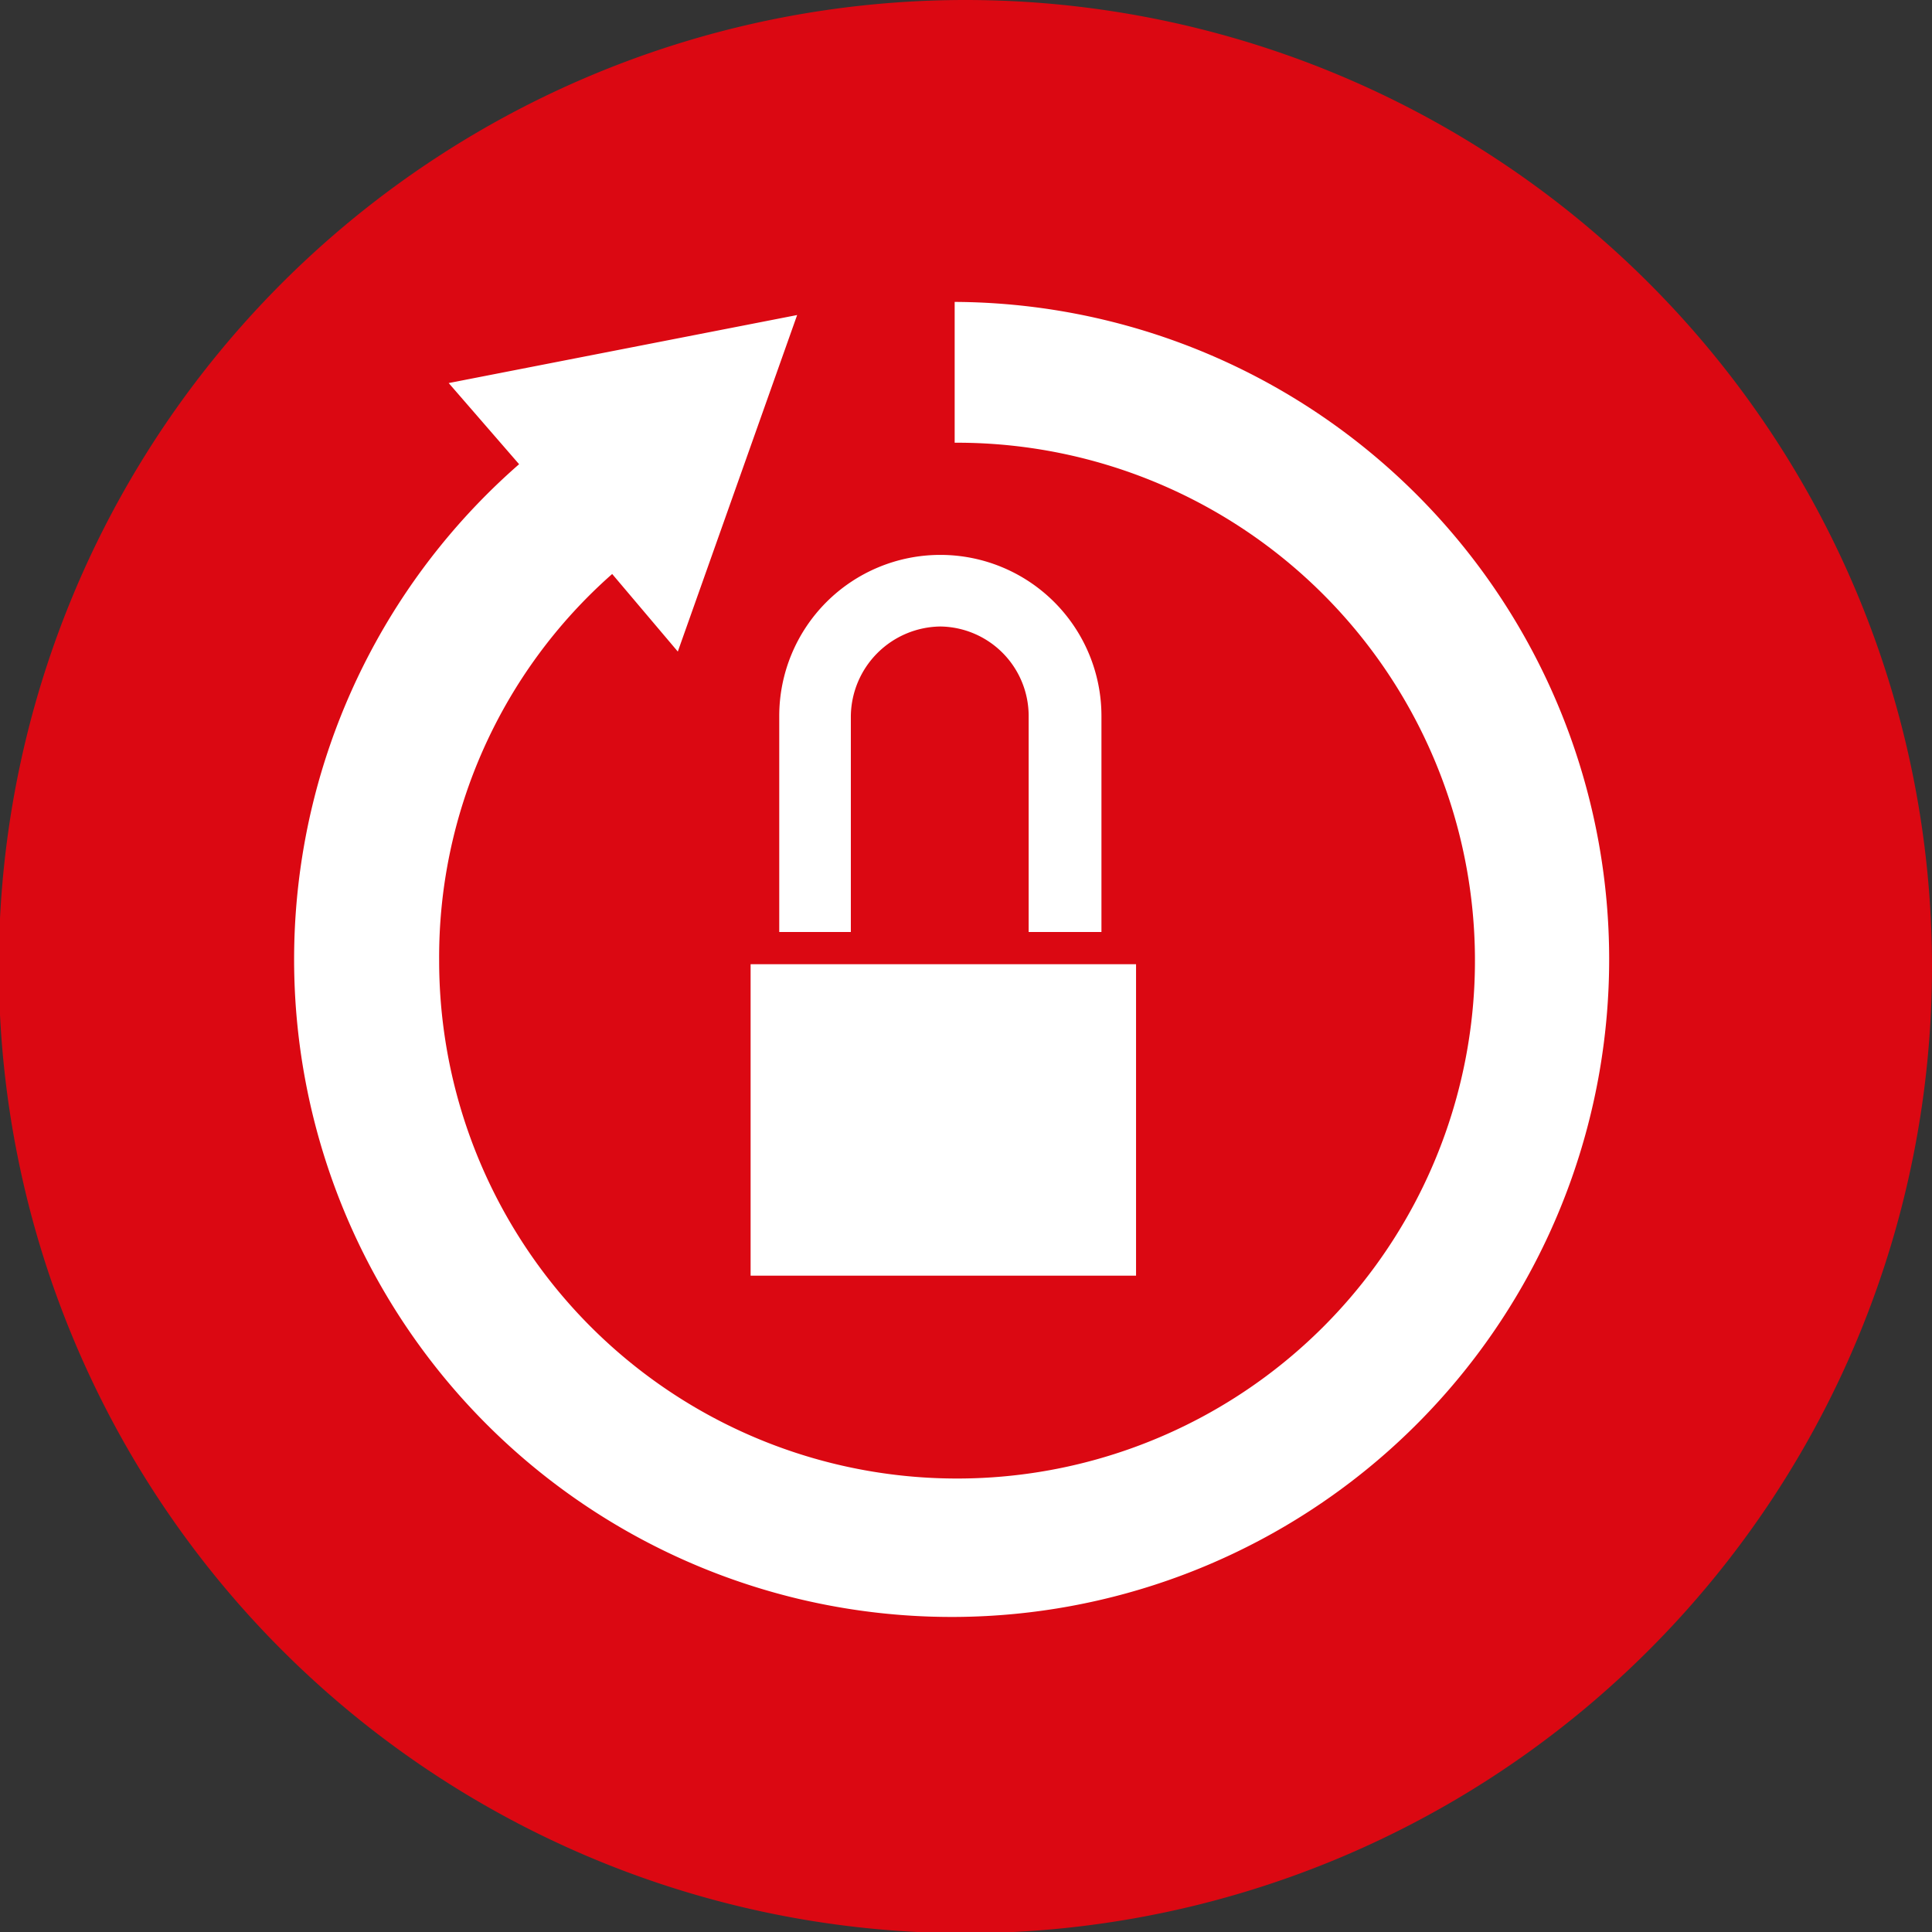
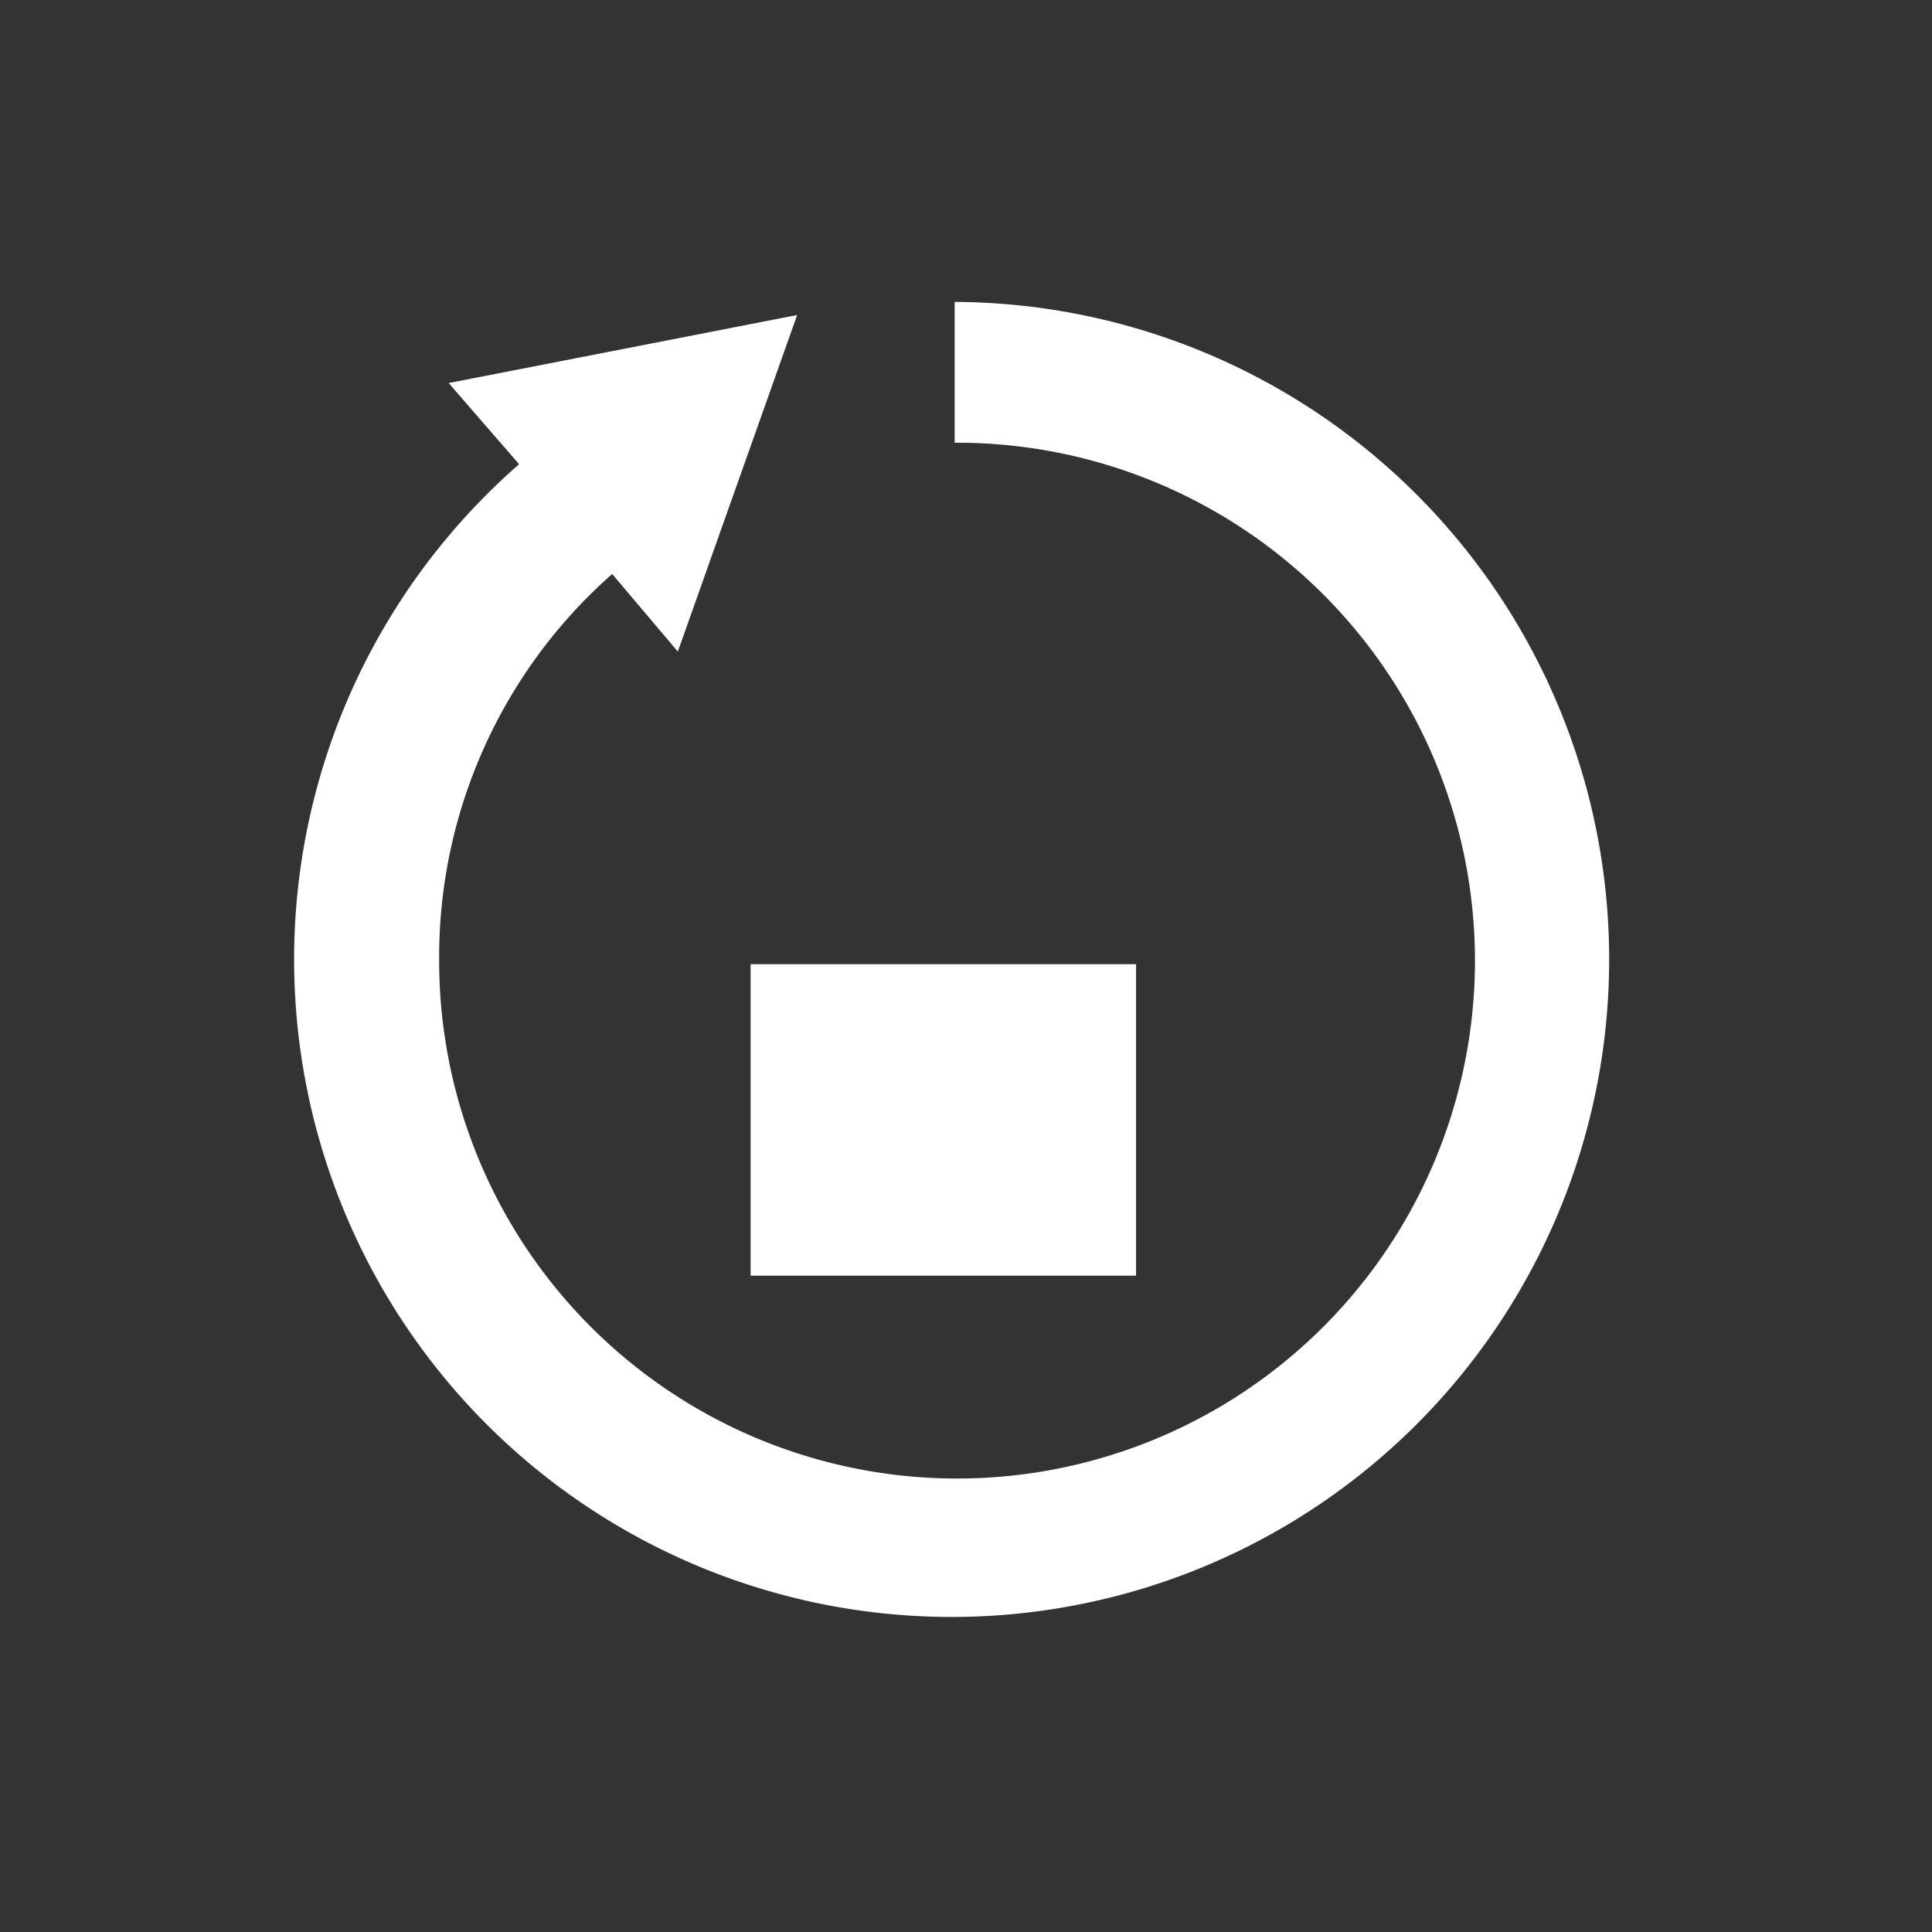
<svg xmlns="http://www.w3.org/2000/svg" viewBox="0 0 16.19 16.19">
  <rect x="0" y="0" width="16.19" height="16.19" fill="#333333" stroke="none" />
-   <path d="m16.19 8.09a8.1 8.1 0 1 1 -8.1-8.09 8.1 8.1 0 0 1 8.1 8.09z" fill="#db0812" />
  <g fill="#fff">
-     <path d="m7.13 6a.76.76 0 0 1 .75-.75.75.75 0 0 1 .74.75v1.81h.61v-1.81a1.35 1.35 0 0 0 -2.7 0v1.81h.6z" />
    <path d="m9.52 8.08h-3.23v2.61h3.23z" />
    <path d="m8 2.53v1.18a4.34 4.34 0 1 1 -4.32 4.34 4.28 4.28 0 0 1 1.45-3.24l.55.65 1-2.82-2.92.57.59.68a5.51 5.51 0 1 0 3.65-1.36z" />
  </g>
</svg>